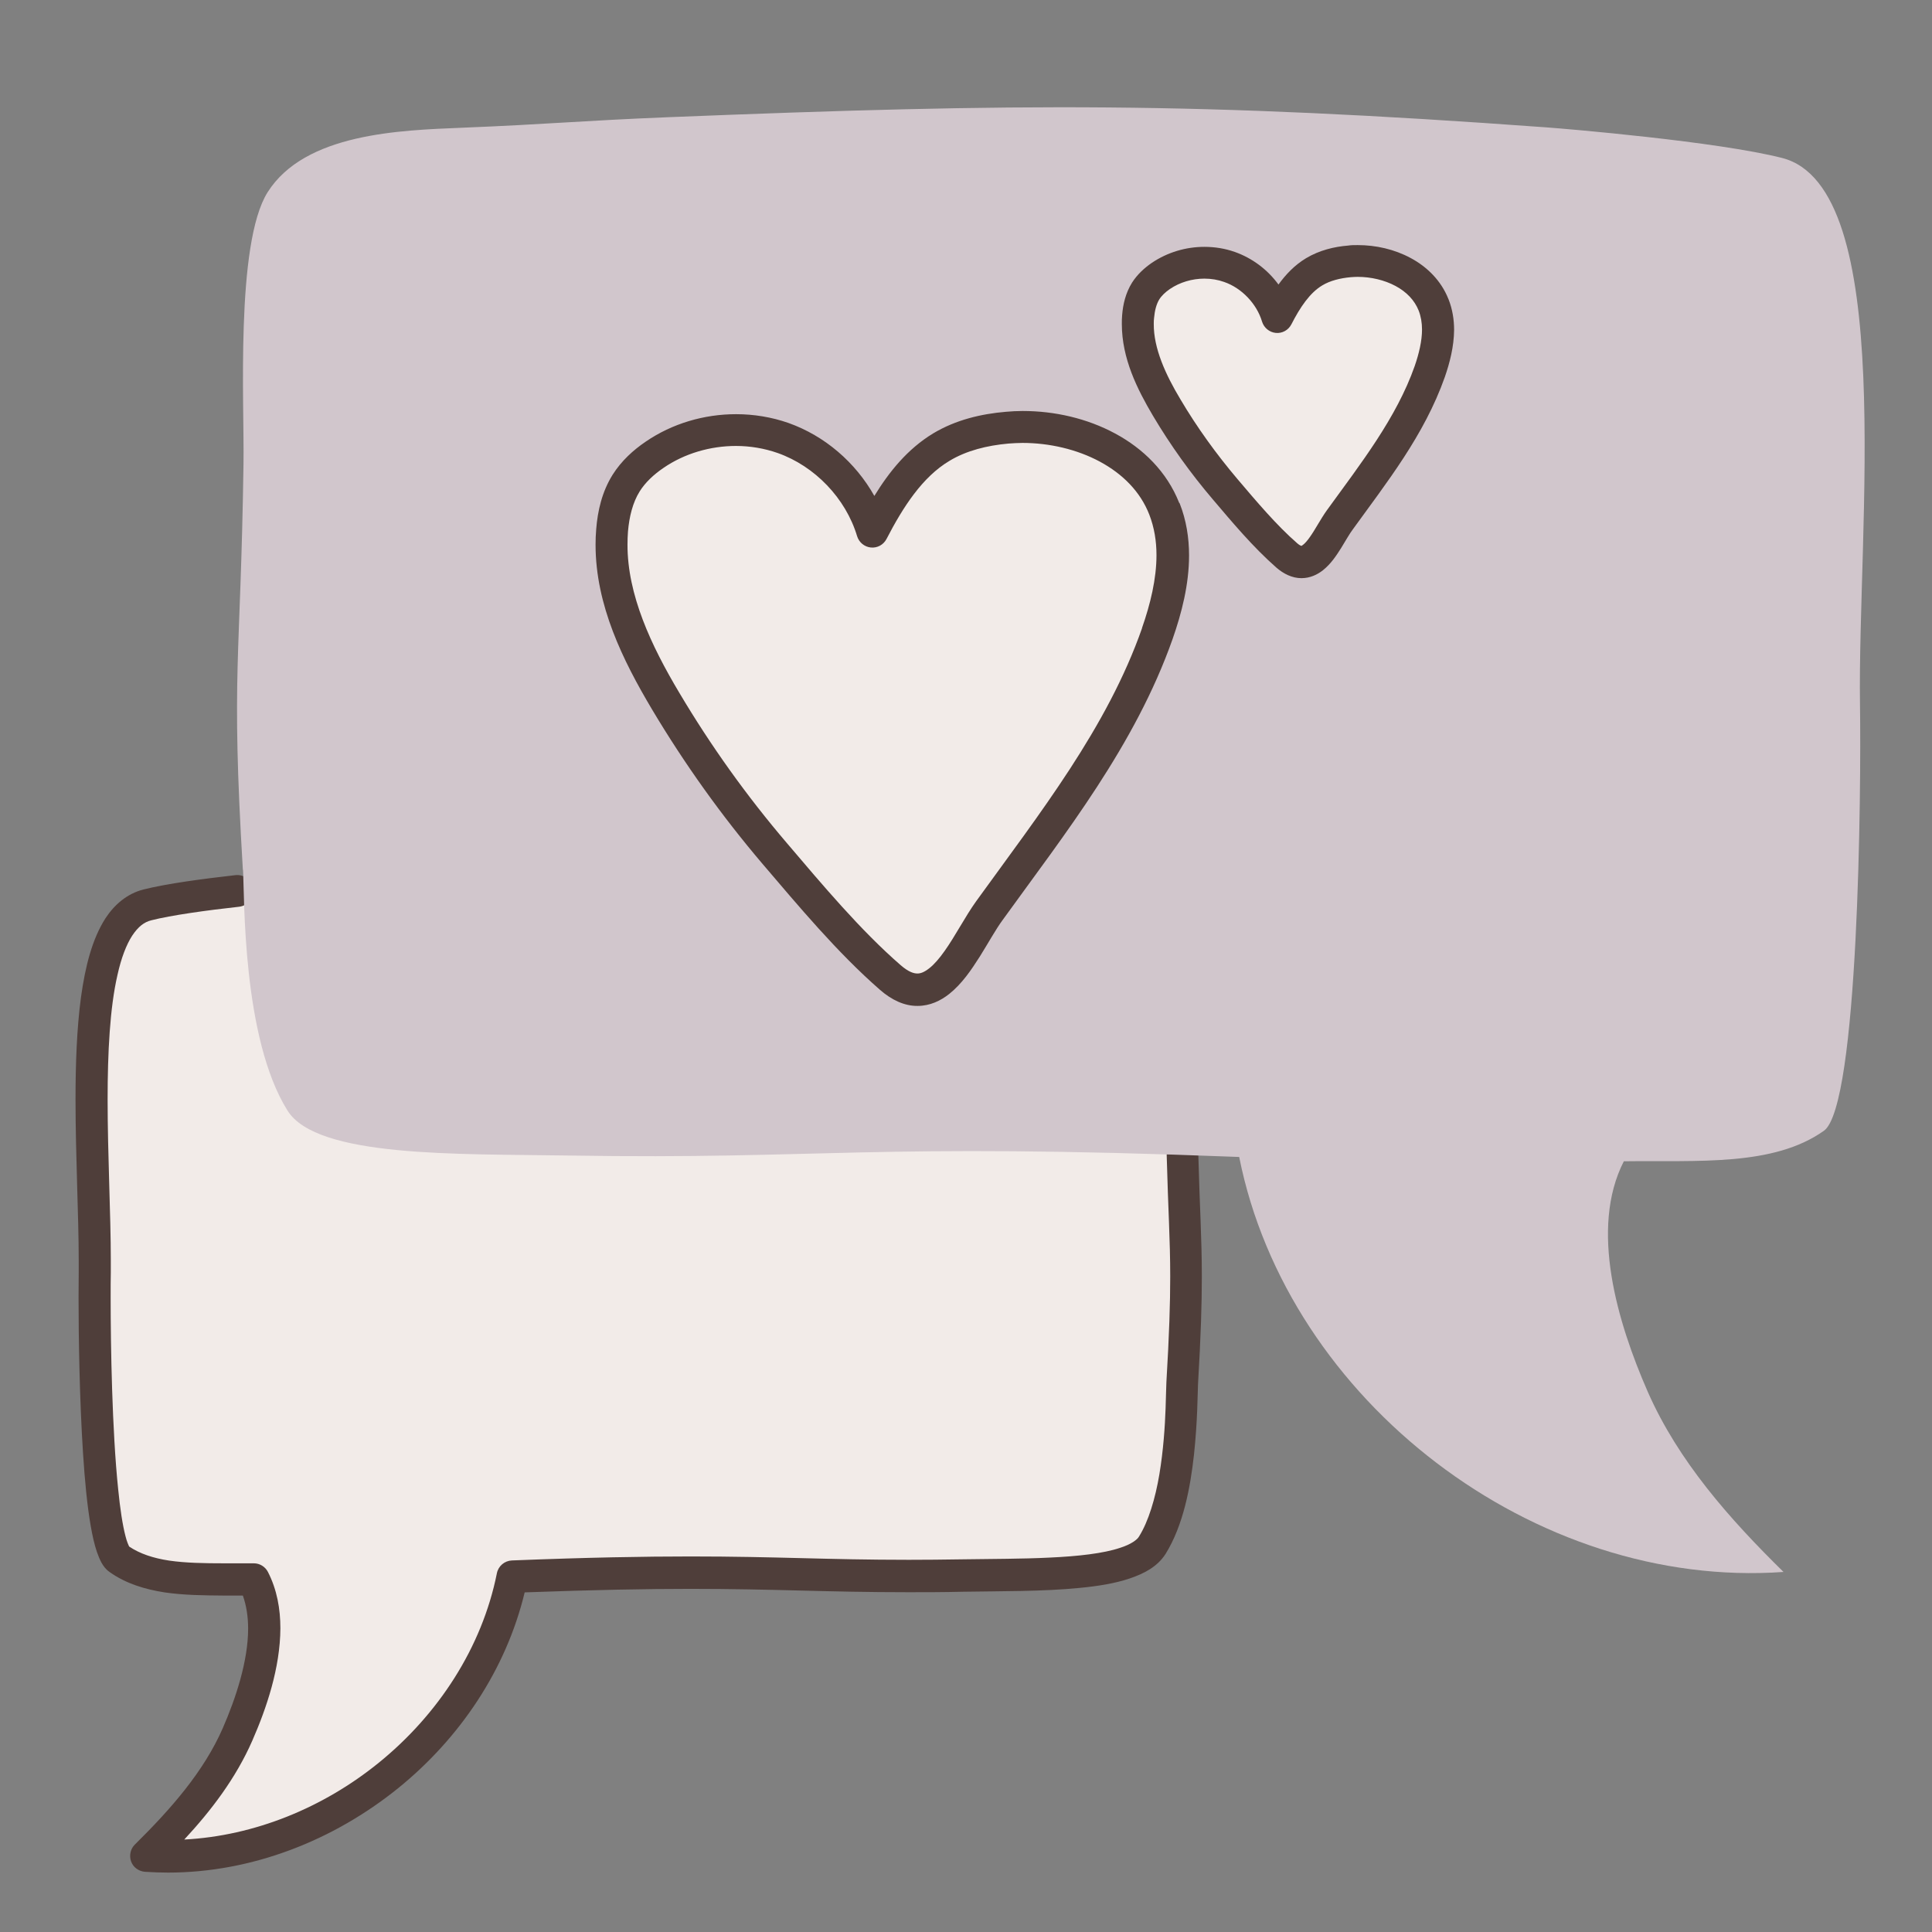
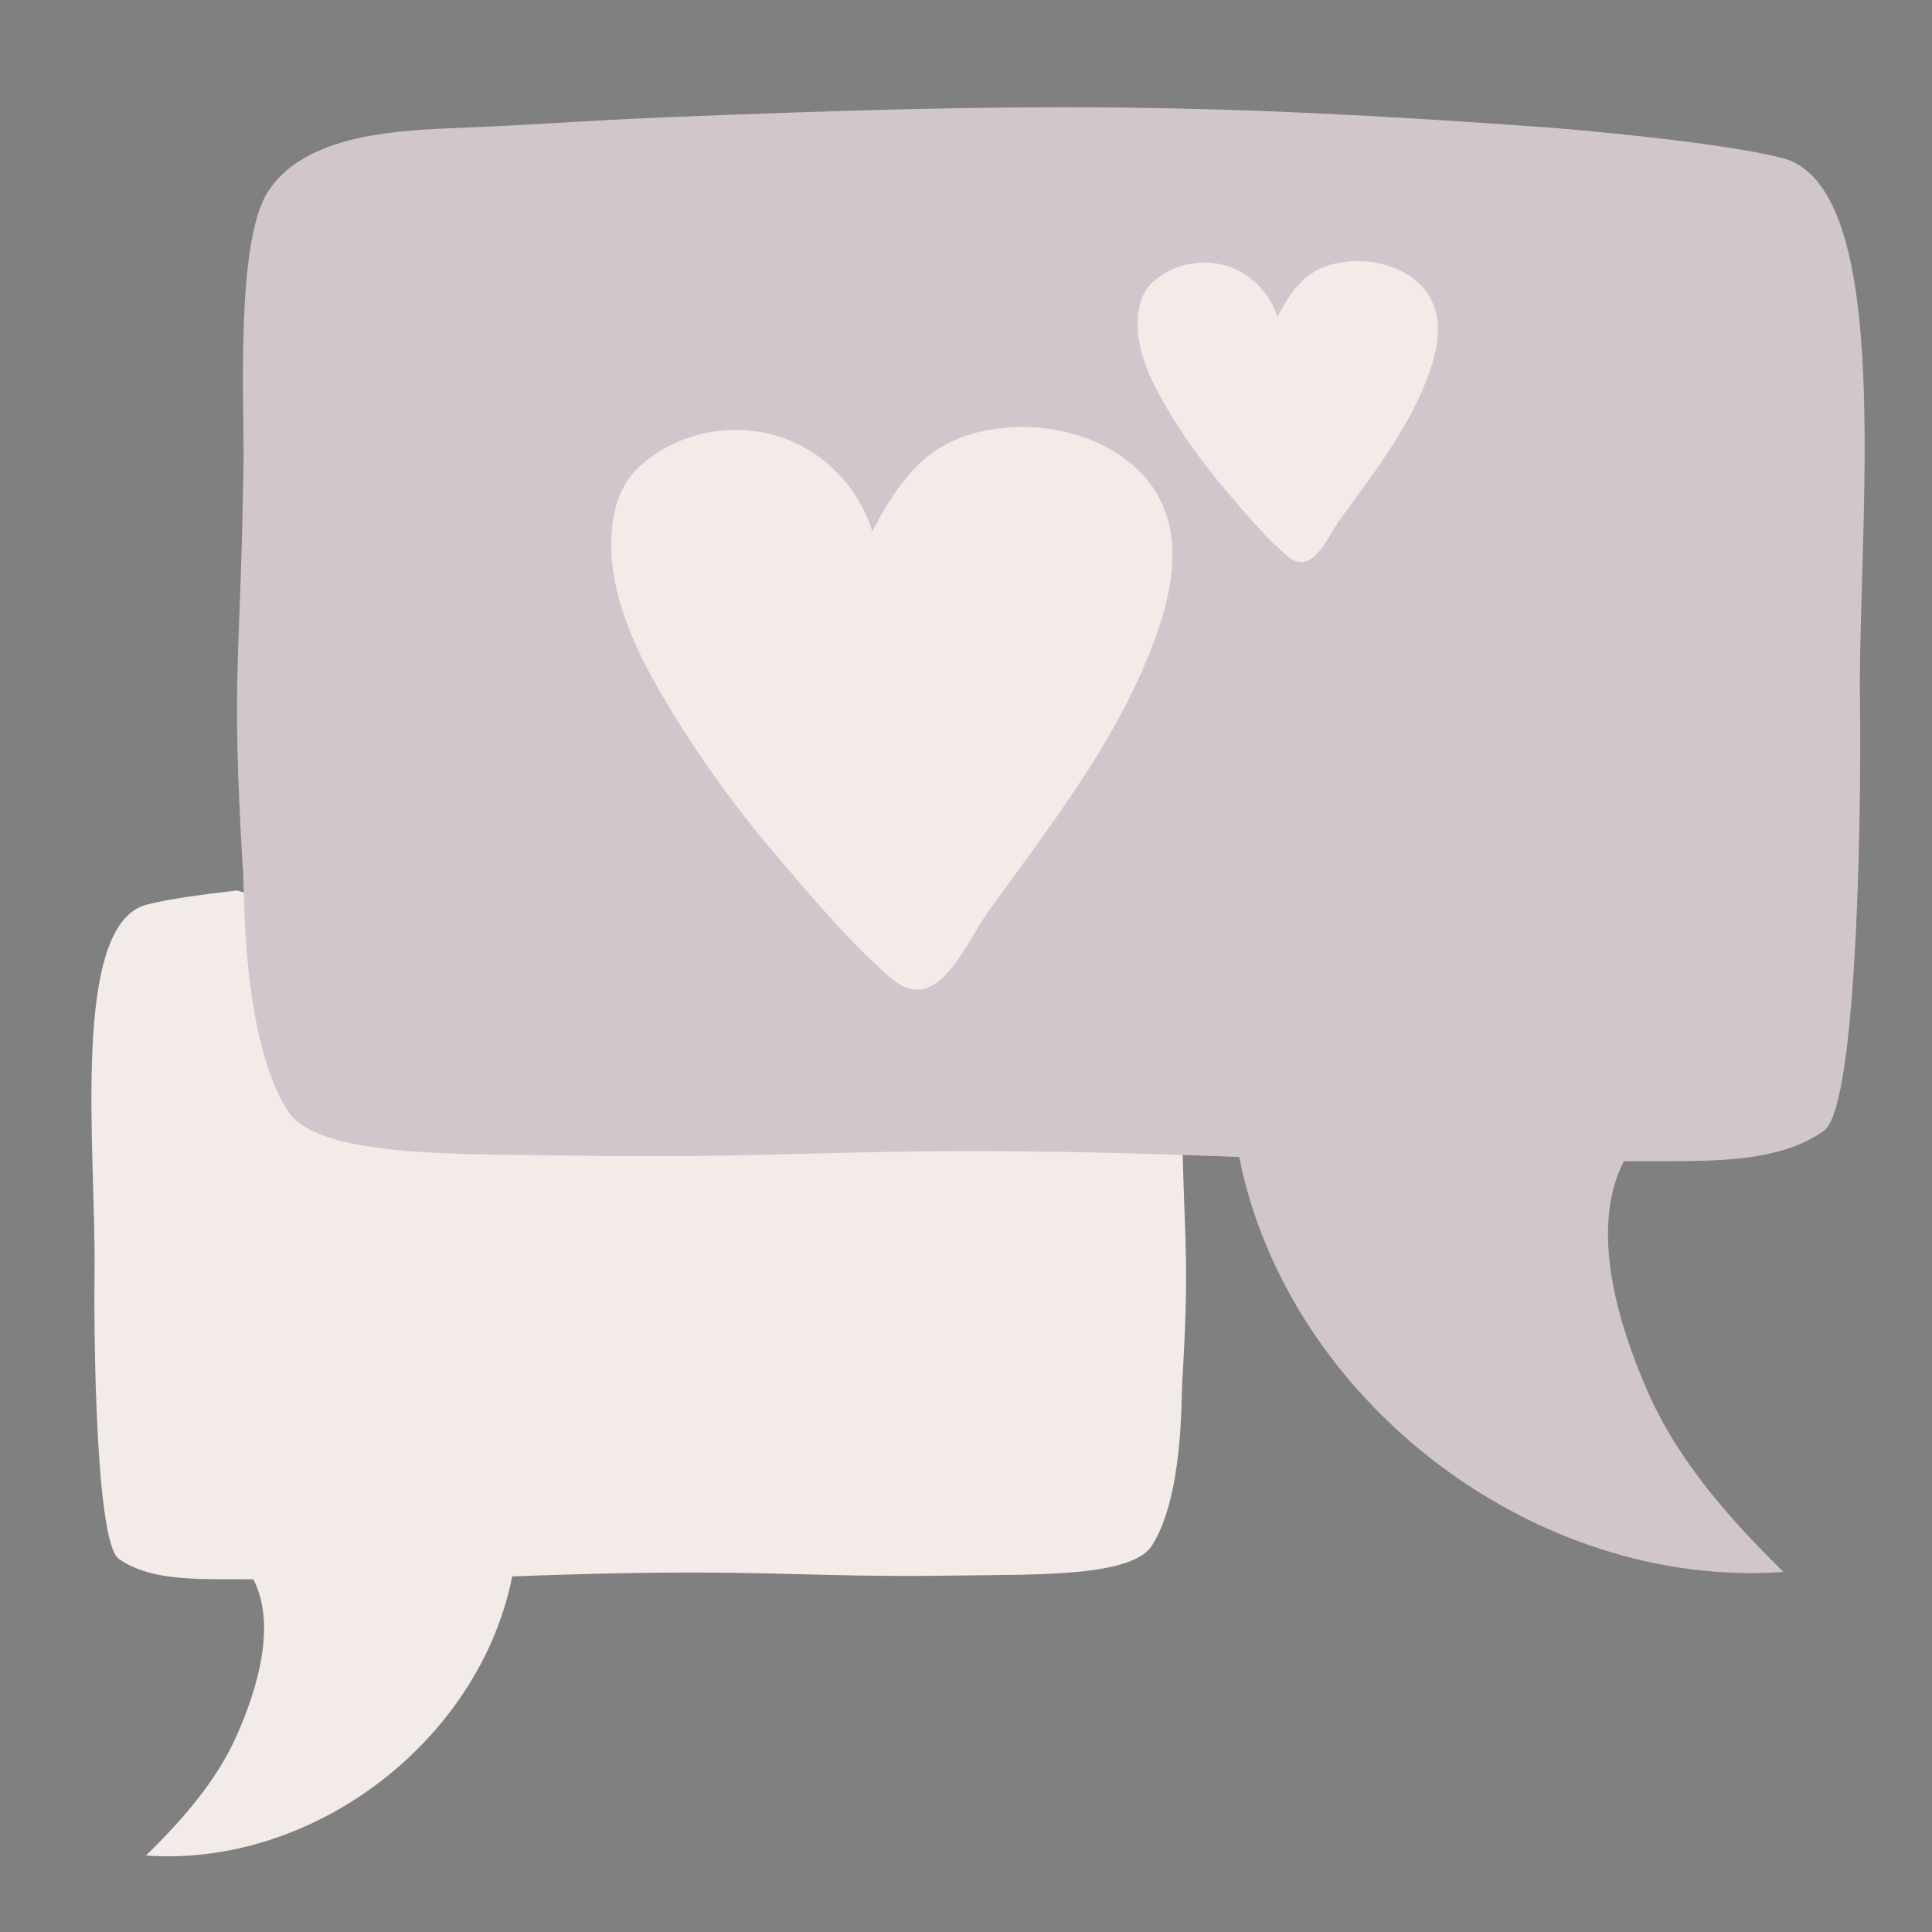
<svg xmlns="http://www.w3.org/2000/svg" id="Layer_1" data-name="Layer 1" width="121" height="121" viewBox="0 0 121 121">
  <rect x="0" y="0" width="121" height="121" fill="#808080" stroke="none" />
  <defs>
    <style>
      .cls-1 {
        fill: #d1c6cc;
      }

      .cls-1, .cls-2, .cls-3 {
        stroke-width: 0px;
      }

      .cls-2 {
        fill: #f2ebe8;
      }

      .cls-3 {
        fill: #4f3e3a;
      }
    </style>
  </defs>
  <path class="cls-2" d="M74.07,72.33c.15,5.84.41,6.91-.03,14.31-.06,1.08.05,7.07-1.88,10.14-1.24,1.98-7.16,1.82-11.85,1.89-10.74.18-12.62-.54-28.23.06-2.05,10.3-12.45,18.23-22.93,17.48,2.27-2.24,4.43-4.67,5.71-7.59,1.28-2.92,2.46-6.87,1.01-9.71-3.14-.04-6.3.22-8.43-1.28-1.47-1.04-1.57-14.4-1.52-17.96.11-7.39-1.57-21.79,3.29-23.02,1.36-.35,3.61-.65,5.63-.88" />
-   <path class="cls-3" d="M75.07,72.3c-.01-.55-.47-.99-1.03-.97-.55.01-.99.47-.97,1.03h0c.09,3.46.22,5.24.22,7.59,0,1.65-.06,3.6-.24,6.63-.02.33-.02.88-.05,1.63-.04,1.12-.14,2.64-.39,4.13-.25,1.49-.68,2.95-1.28,3.9-.1.18-.48.48-1.18.7-1.03.35-2.63.53-4.39.61-1.76.09-3.68.08-5.45.11-1.24.02-2.35.03-3.39.03-5.16,0-8.27-.21-13.67-.21-2.87,0-6.39.06-11.19.25-.46.02-.85.35-.94.8-.93,4.66-3.68,8.86-7.41,11.88-3.47,2.81-7.77,4.57-12.17,4.8,1.69-1.82,3.23-3.84,4.26-6.19.89-2.03,1.75-4.56,1.76-7.04,0-1.21-.21-2.42-.78-3.53-.17-.33-.51-.54-.88-.54-.3,0-.61,0-.91,0-.31,0-.63,0-.94,0-1.24,0-2.42-.02-3.45-.17-1-.15-1.84-.43-2.51-.88-.04-.08-.15-.32-.23-.65-.18-.68-.34-1.73-.46-2.95-.38-3.67-.47-8.94-.47-11.98,0-.64,0-1.18.01-1.58,0-.25,0-.51,0-.77,0-2.89-.2-6.56-.2-10.08,0-2.92.14-5.73.62-7.8.23-1.04.55-1.88.92-2.45.38-.57.75-.85,1.19-.96,1.25-.32,3.5-.63,5.5-.85.55-.06.94-.56.88-1.1-.06-.55-.56-.94-1.1-.88-2.04.23-4.3.53-5.77.9-1.02.26-1.82.95-2.38,1.81-.83,1.3-1.26,3-1.53,4.95-.26,1.95-.34,4.15-.34,6.38,0,3.59.2,7.28.2,10.08,0,.26,0,.5,0,.74,0,.42-.01.97-.01,1.61,0,2.46.06,6.33.28,9.74.11,1.7.26,3.28.48,4.54.11.63.23,1.17.39,1.64.08.23.17.45.28.66.12.21.26.42.52.6,1.03.73,2.22,1.08,3.43,1.27,1.22.18,2.48.19,3.74.2h.94c.08,0,.15,0,.23,0,.22.62.33,1.32.33,2.07,0,2.01-.76,4.34-1.59,6.24-1.19,2.72-3.26,5.07-5.5,7.28-.28.27-.37.69-.24,1.06s.48.62.87.65c.48.03.96.05,1.44.05,5.26,0,10.36-2.01,14.42-5.29,3.85-3.12,6.75-7.4,7.92-12.26,4.4-.16,7.67-.22,10.37-.22,5.34,0,8.45.21,13.67.21,1.04,0,2.17,0,3.42-.03,2.33-.04,5-.01,7.3-.24,1.15-.11,2.21-.28,3.13-.59.91-.31,1.73-.73,2.25-1.54,1.11-1.79,1.55-4.15,1.78-6.23.11-1.04.17-2.01.2-2.79.03-.77.04-1.37.05-1.59.18-3.06.24-5.05.24-6.75,0-2.44-.13-4.23-.22-7.65Z" />
  <path class="cls-1" d="M15.22,54.48c.1,1.61-.07,10.52,2.79,15.08,1.85,2.95,10.64,2.7,17.62,2.81,15.97.26,18.76-.81,41.98.09,3.05,15.31,18.52,27.1,34.09,25.99-3.38-3.32-6.59-6.94-8.5-11.28-1.9-4.34-3.66-10.22-1.5-14.44,4.67-.06,9.37.33,12.53-1.91,2.18-1.54,2.34-21.41,2.26-26.7-.16-10.98,2.34-32.4-4.89-34.23-4.06-1.03-13.48-1.82-14.71-1.91-21.89-1.6-33.1-1.52-55.04-.64-5.44.22-7.48.44-12.92.66-3.88.16-9.83.34-12.17,4.04-2.03,3.23-1.45,13.41-1.51,17-.18,12.58-.79,12.87-.04,25.43Z" />
  <path class="cls-2" d="M41.67,43.89c-1.94-3.26-3.66-6.9-3.35-10.68.09-1.04.33-2.08.88-2.96.45-.72,1.09-1.3,1.79-1.78,2.32-1.58,5.4-1.98,8.04-1.05,2.65.93,4.79,3.18,5.6,5.87,1.06-2.05,2.34-4.11,4.32-5.3,1.24-.74,2.68-1.09,4.12-1.21,3.94-.33,8.39,1.4,9.84,5.08.98,2.48.43,5.29-.45,7.81-2.27,6.45-6.57,11.88-10.52,17.36-1.56,2.16-3.23,6.77-6.2,4.18-2.59-2.26-5-5.14-7.23-7.76-2.54-2.99-4.84-6.19-6.84-9.56Z" />
-   <path class="cls-3" d="M73.85,31.49c-.77-1.95-2.26-3.4-4.01-4.34-1.76-.95-3.79-1.41-5.79-1.41-.35,0-.71.02-1.05.05-1.54.13-3.13.5-4.55,1.35-1.62.98-2.77,2.42-3.69,3.92-1.18-2.1-3.1-3.76-5.38-4.57-1.06-.37-2.17-.55-3.28-.55-2,0-3.99.58-5.66,1.72-.78.53-1.52,1.2-2.07,2.07-.67,1.07-.94,2.27-1.03,3.41-.03.33-.04.66-.04.98,0,3.78,1.71,7.24,3.53,10.3,2.04,3.42,4.36,6.67,6.94,9.7,2.23,2.61,4.66,5.53,7.34,7.87.73.64,1.54,1.02,2.36,1.01.78,0,1.45-.33,1.98-.75.8-.64,1.38-1.5,1.92-2.35.53-.85,1-1.7,1.41-2.26,3.94-5.46,8.31-10.96,10.66-17.62.57-1.63,1.03-3.42,1.03-5.23,0-1.1-.17-2.21-.59-3.27ZM71.53,39.33c-2.19,6.25-6.41,11.6-10.39,17.11-.69.96-1.31,2.18-1.98,3.12-.33.47-.67.86-.97,1.09-.31.24-.53.32-.73.32-.22,0-.54-.08-1.05-.52-2.51-2.18-4.9-5.03-7.13-7.65-2.51-2.94-4.77-6.1-6.74-9.42-1.76-2.95-3.25-6.13-3.24-9.28,0-.27.01-.54.03-.81.08-.94.3-1.82.73-2.51.35-.56.88-1.06,1.5-1.48,1.31-.9,2.93-1.37,4.53-1.37.89,0,1.78.15,2.61.44,2.33.82,4.27,2.84,4.98,5.21.12.39.46.67.86.71.41.04.79-.17.98-.53,1.04-2.01,2.25-3.89,3.95-4.9,1.06-.64,2.35-.96,3.69-1.08.29-.02.59-.04.88-.04,1.68,0,3.41.4,4.84,1.17,1.43.77,2.54,1.88,3.1,3.32.31.8.45,1.65.45,2.54,0,1.48-.38,3.06-.91,4.57Z" />
  <path class="cls-2" d="M73.06,25.52c-1.04-1.74-1.96-3.69-1.79-5.72.05-.55.18-1.11.47-1.58.24-.38.58-.7.96-.95,1.24-.85,2.89-1.06,4.3-.56s2.56,1.7,3,3.14c.57-1.1,1.25-2.2,2.31-2.83.66-.4,1.44-.58,2.21-.65,2.11-.18,4.49.75,5.26,2.72.52,1.33.23,2.83-.24,4.18-1.21,3.45-3.51,6.36-5.63,9.29-.84,1.16-1.73,3.62-3.32,2.24-1.39-1.21-2.68-2.75-3.87-4.15-1.36-1.6-2.59-3.31-3.66-5.11Z" />
  <g>
    <polygon class="cls-3" points="70.28 19.73 70.28 19.72 70.28 19.72 70.28 19.73" />
-     <path class="cls-3" d="M90.71,18.72c-.46-1.16-1.35-2.02-2.36-2.56-1.02-.55-2.18-.81-3.32-.81-.21,0-.41,0-.6.03-.87.07-1.79.29-2.63.79-.73.44-1.28,1.03-1.73,1.65-.68-.93-1.63-1.65-2.73-2.04-.62-.22-1.27-.32-1.91-.32-1.16,0-2.31.34-3.29,1-.45.31-.9.71-1.24,1.24-.41.66-.57,1.38-.62,2.03-.02.19-.02.38-.02.56,0,2.17.97,4.09,1.95,5.75l.86-.51-.86.51c1.1,1.85,2.36,3.61,3.76,5.25,1.19,1.4,2.5,2.97,3.97,4.26.45.39.99.66,1.57.66.55,0,1.01-.23,1.35-.5.51-.41.83-.91,1.13-1.38.29-.47.54-.92.74-1.18,2.1-2.91,4.47-5.88,5.76-9.54.31-.9.57-1.9.58-2.95,0-.63-.1-1.29-.35-1.92ZM88.6,22.93c-1.14,3.24-3.36,6.08-5.5,9.03-.4.56-.73,1.21-1.06,1.67-.16.23-.32.41-.43.49l-.1.07h0s-.1-.02-.26-.16c-1.3-1.13-2.57-2.64-3.76-4.04-1.32-1.56-2.52-3.22-3.56-4.98h0c-.93-1.55-1.68-3.19-1.67-4.72,0-.13,0-.27.02-.39h0c.04-.46.15-.86.32-1.14.14-.23.38-.46.67-.66.62-.42,1.39-.65,2.16-.65.43,0,.85.07,1.24.21h0c1.1.38,2.04,1.37,2.37,2.48.12.39.46.67.86.71s.79-.17.98-.54c.54-1.06,1.16-1.98,1.94-2.44.48-.29,1.11-.45,1.78-.51.15-.01.29-.02.43-.02.83,0,1.68.2,2.37.57.69.37,1.19.89,1.45,1.54.14.36.21.76.21,1.19,0,.71-.19,1.51-.46,2.29Z" />
    <polygon class="cls-3" points="77.34 15.77 77.34 15.77 77.34 15.77 77.34 15.77" />
  </g>
</svg>